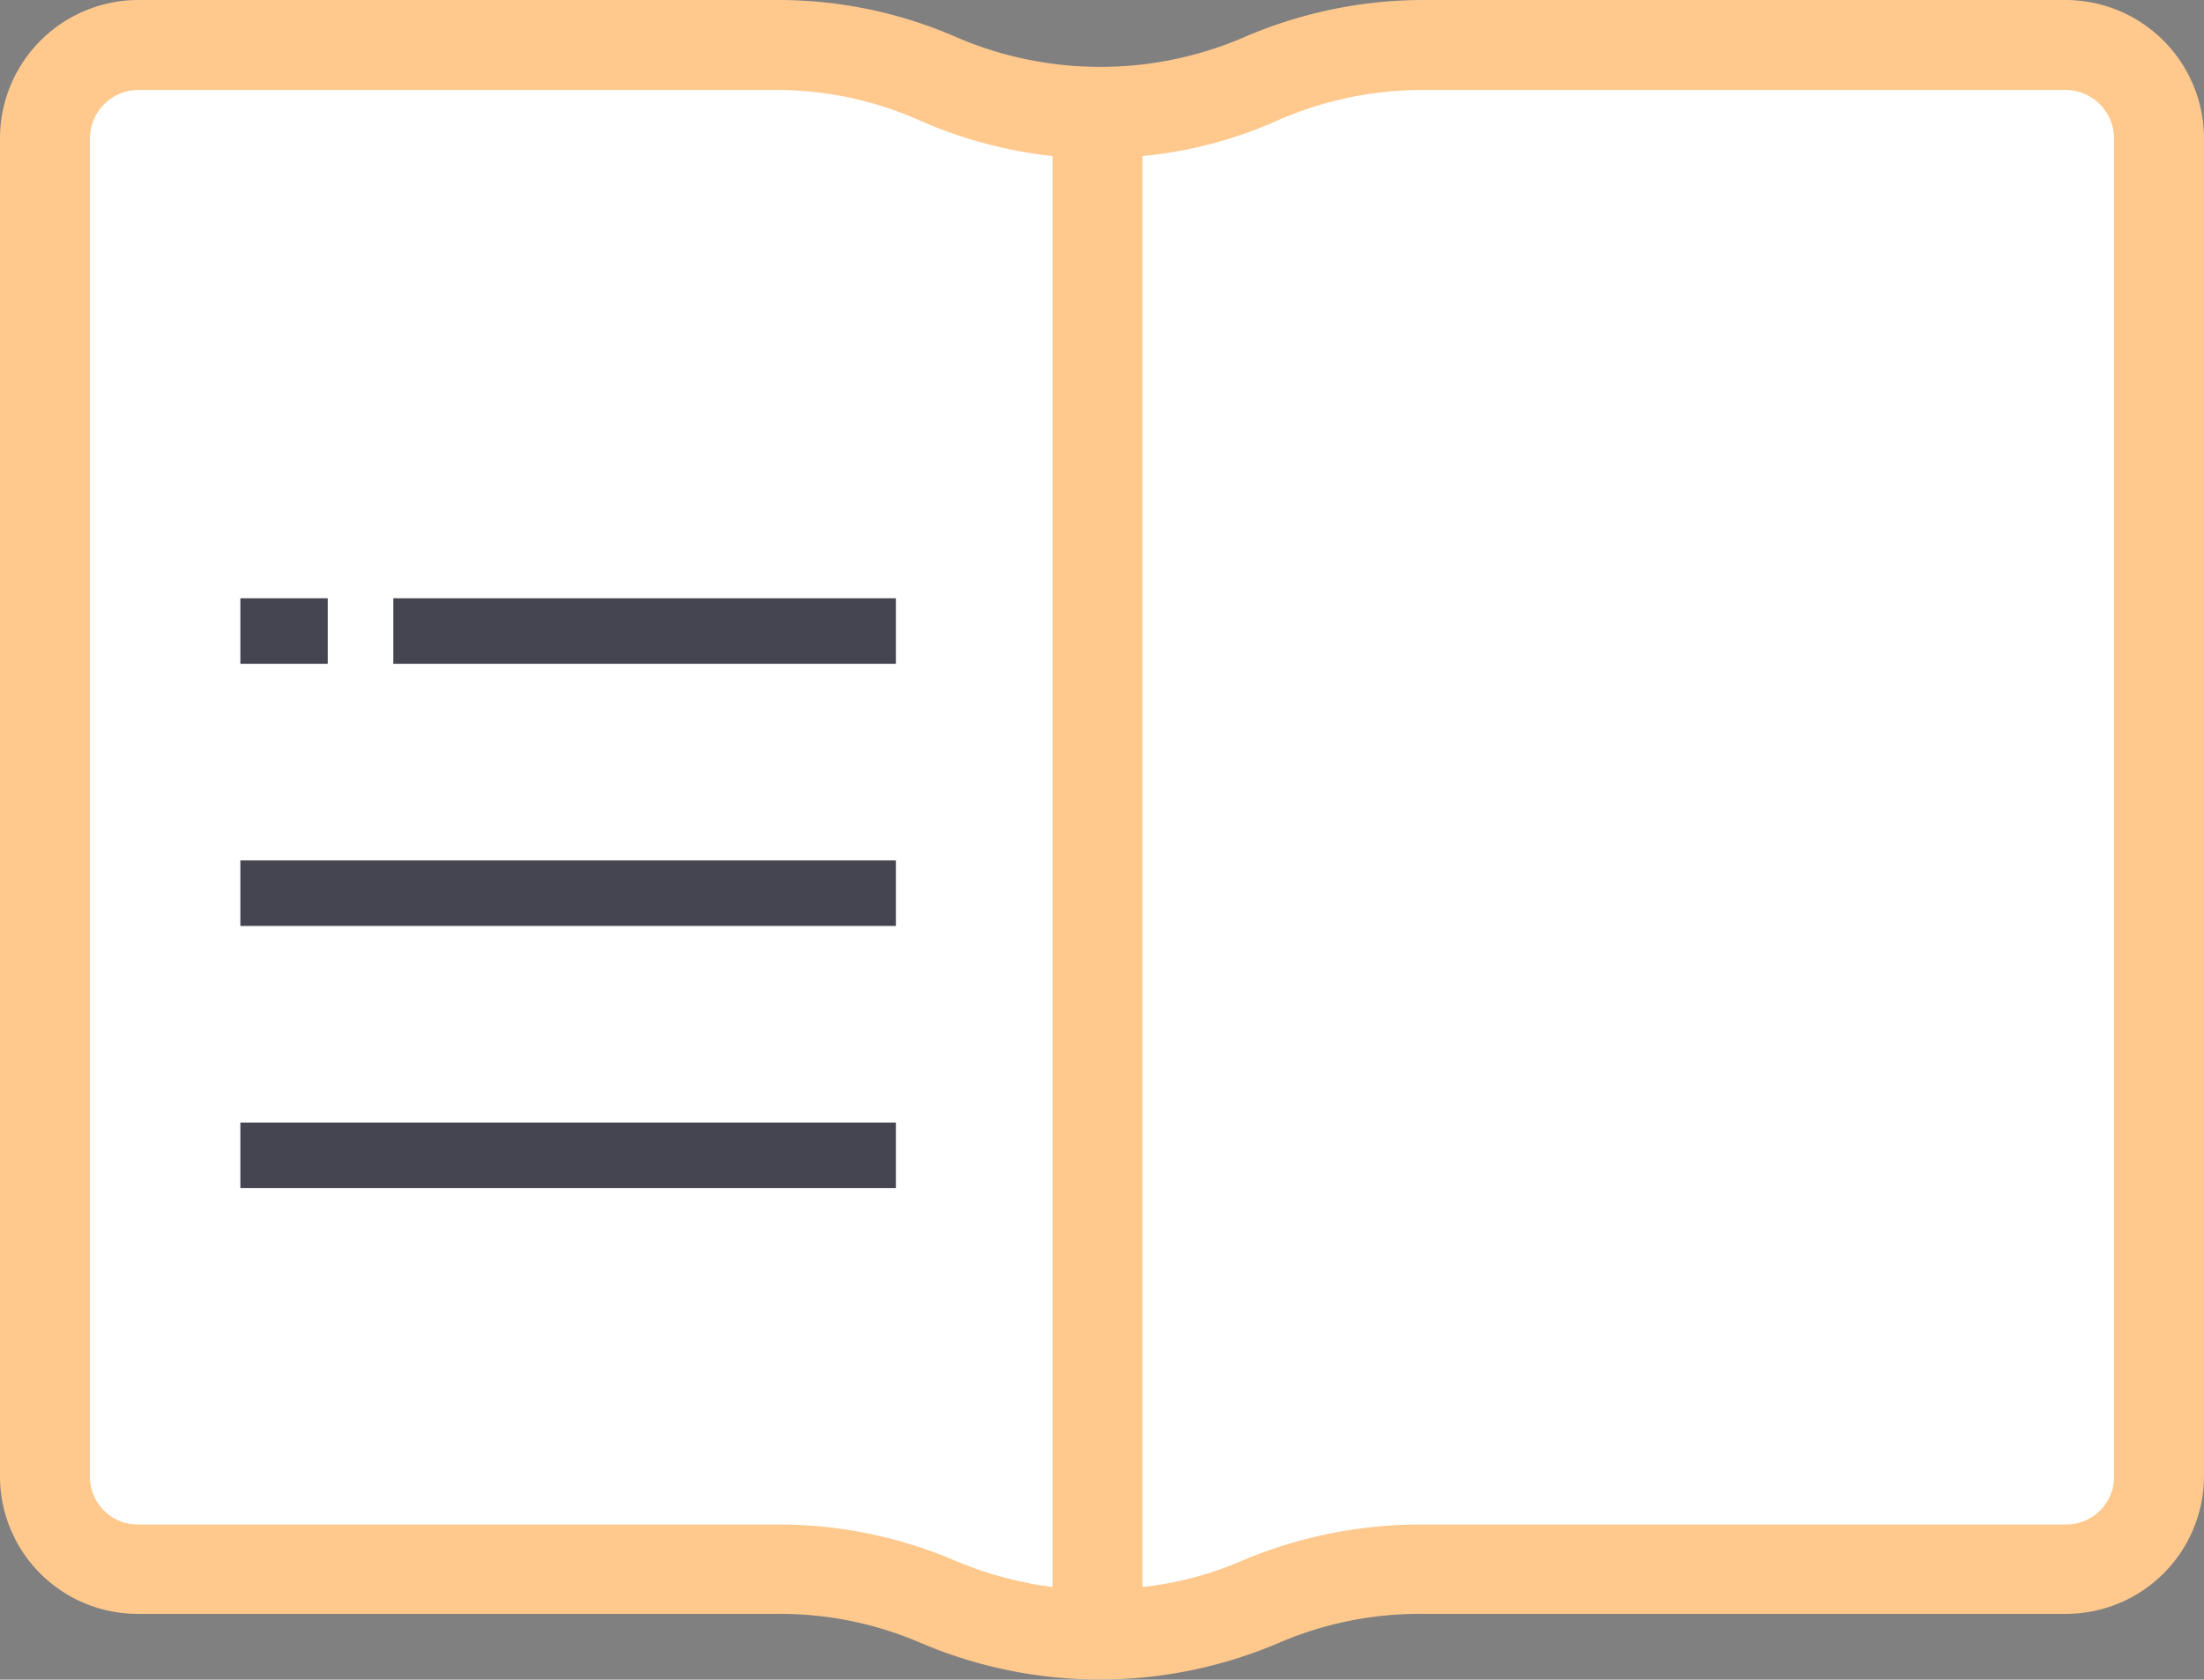
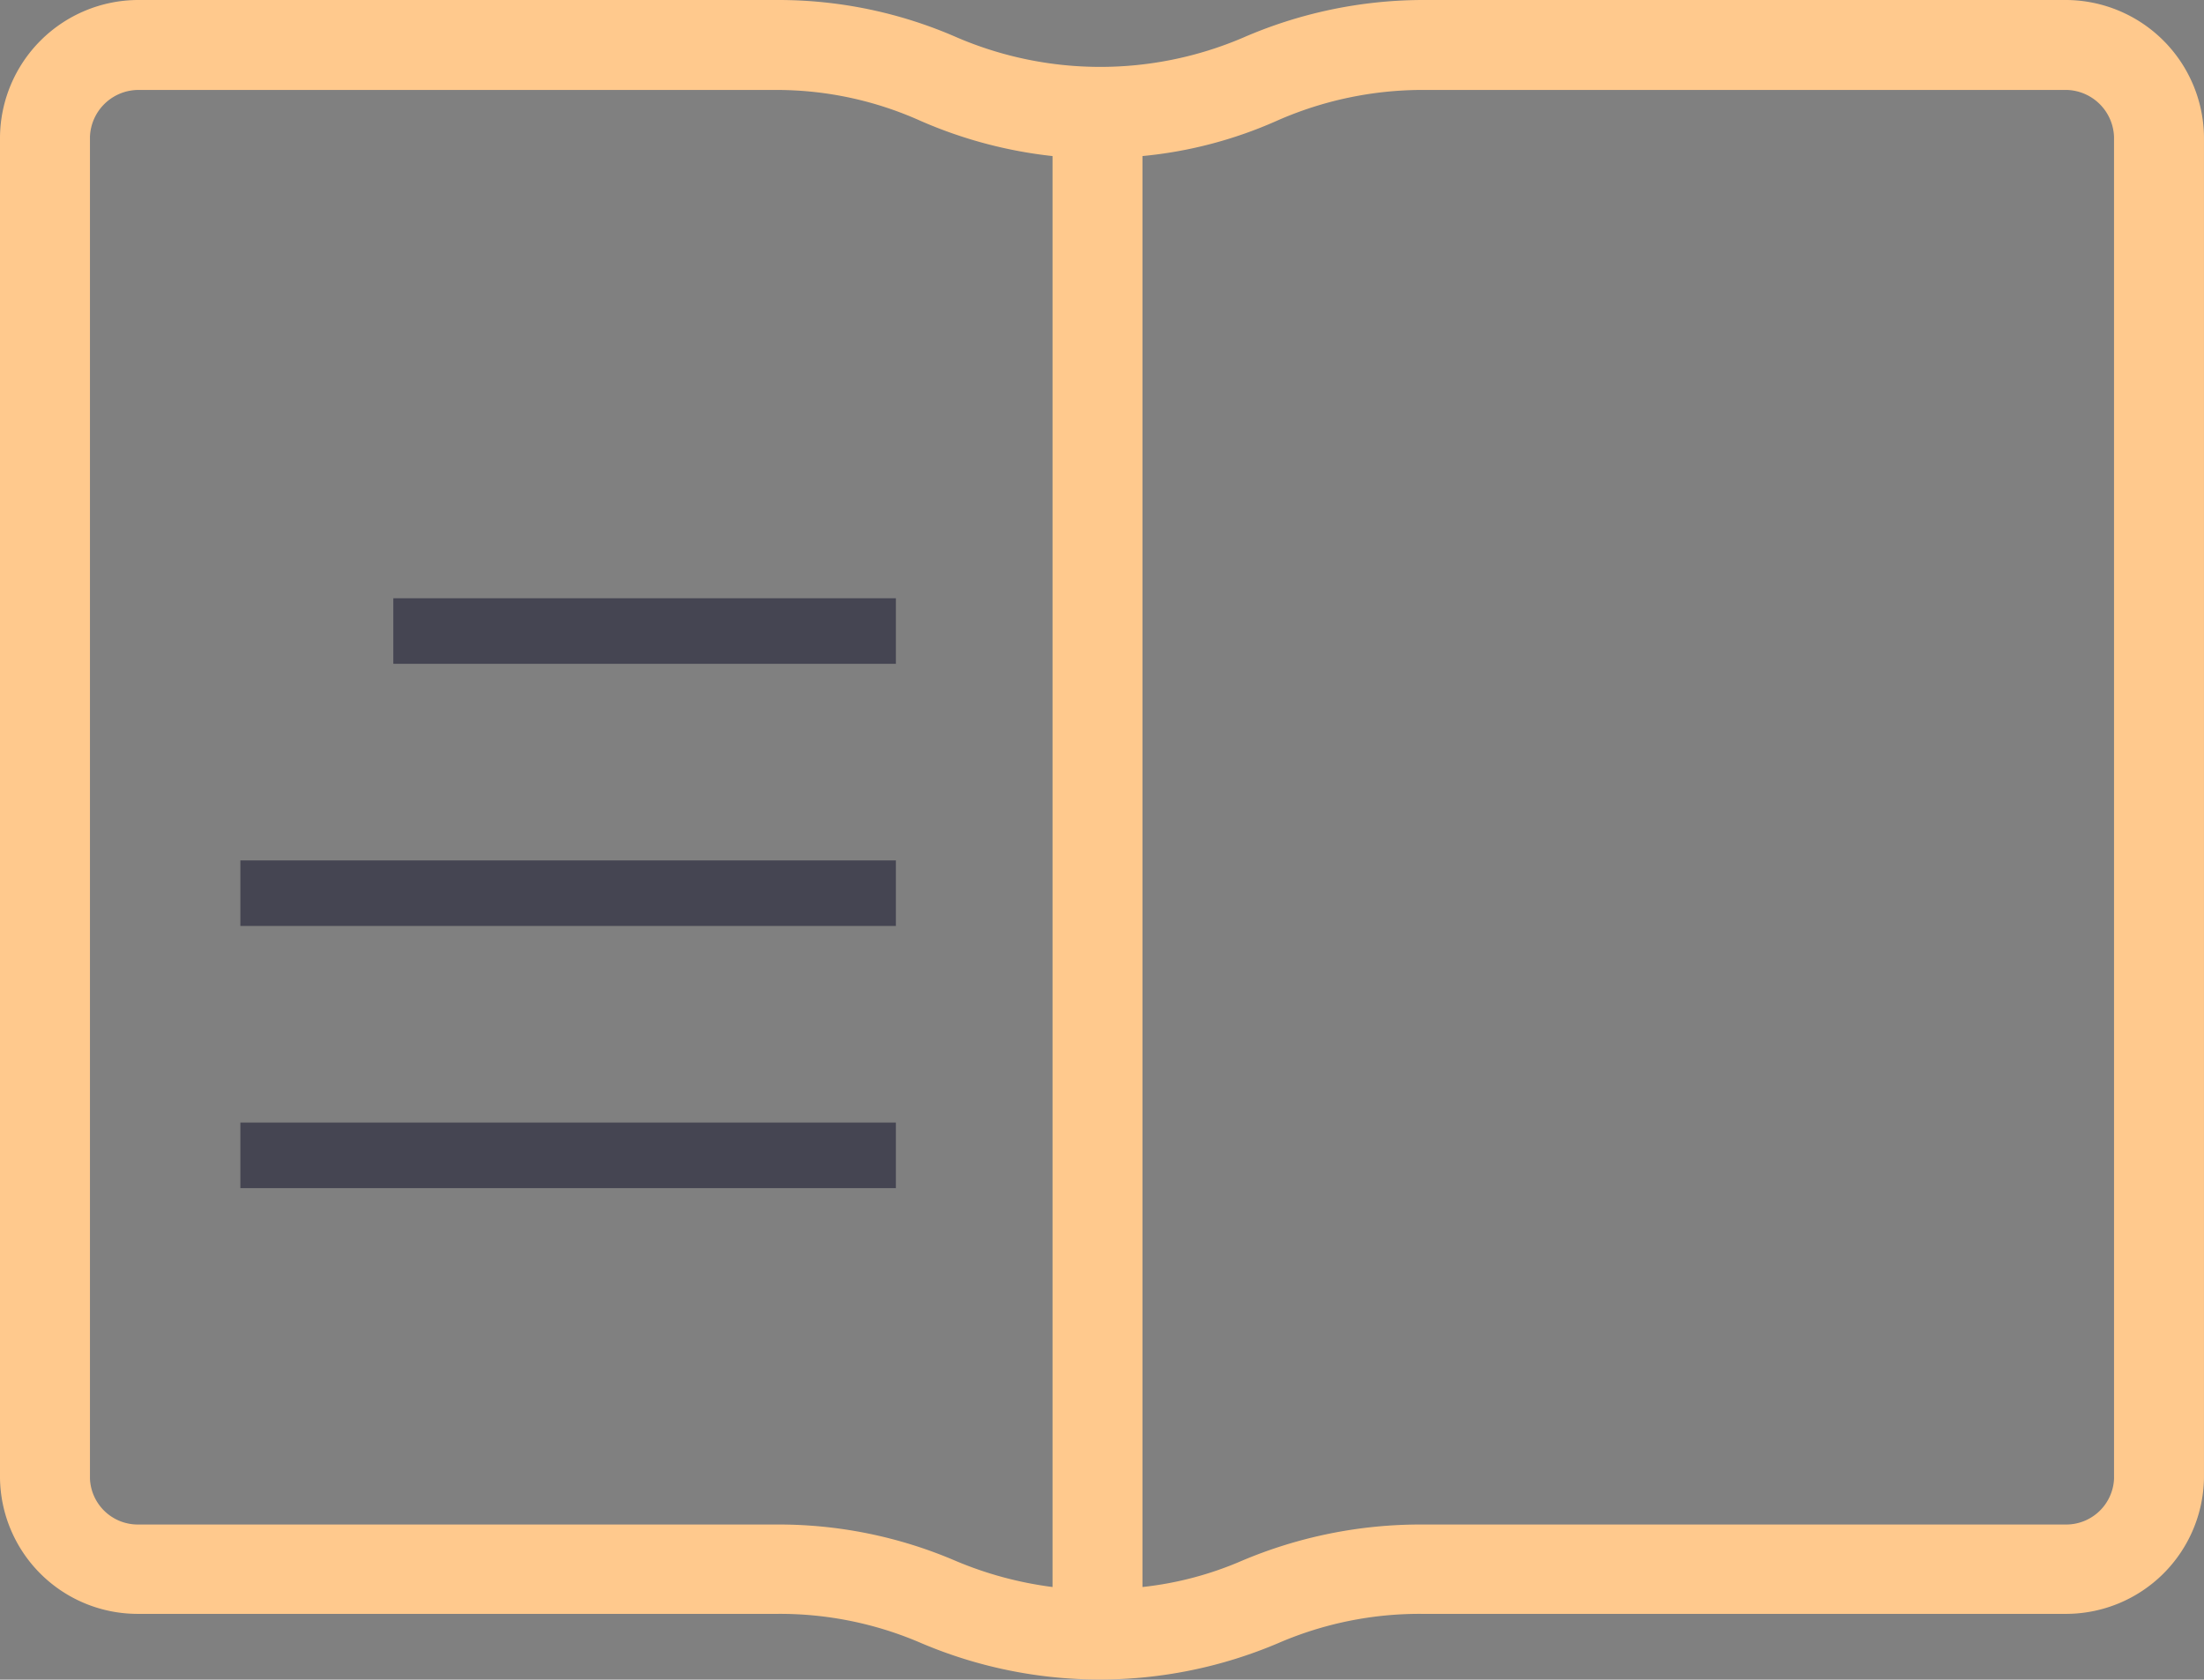
<svg xmlns="http://www.w3.org/2000/svg" width="100.866" height="76.885" viewBox="0 0 100.866 76.885">
  <rect x="0" y="0" width="100.866" height="76.885" fill="#808080" stroke="none" />
  <g id="グループ化_122" data-name="グループ化 122" transform="translate(-1294 -1290.615)">
-     <path id="パス_236" data-name="パス 236" d="M2804.761-19387.951h38.414l8.813,4.072,9.351-4.072h38.377v67.283l-36.328.9-11.4,2.73-9.185-2.73-38.041-.9Z" transform="translate(-1508 20682)" fill="#fff" />
    <g id="グループ化_121" data-name="グループ化 121" transform="translate(-7 71)">
      <g id="notebook" transform="translate(1301 1219.615)">
        <path id="パス_8" data-name="パス 8" d="M94.587,0H65.048a20.714,20.714,0,0,0-8.172,1.729,16.625,16.625,0,0,1-13.092-.02A20.332,20.332,0,0,0,35.612,0H6.278A6.34,6.34,0,0,0,0,6.257v61.4a6.3,6.3,0,0,0,6.278,6.216H35.612a16.276,16.276,0,0,1,6.546,1.338,20.858,20.858,0,0,0,16.344,0,16.276,16.276,0,0,1,6.546-1.338H94.587a6.318,6.318,0,0,0,6.278-6.216V6.257A6.34,6.34,0,0,0,94.587,0ZM35.612,69.783H6.278a2.191,2.191,0,0,1-2.161-2.1V6.258a2.227,2.227,0,0,1,2.161-2.14H35.612a16.036,16.036,0,0,1,6.484,1.4,20.617,20.617,0,0,0,6.073,1.626v65.5a16.856,16.856,0,0,1-4.426-1.193,20.514,20.514,0,0,0-8.131-1.668Zm61.137-2.1a2.191,2.191,0,0,1-2.161,2.1H65.048a20.948,20.948,0,0,0-8.234,1.668,15.623,15.623,0,0,1-4.529,1.193V7.143a19.664,19.664,0,0,0,6.175-1.626,16.519,16.519,0,0,1,6.587-1.4H94.587a2.227,2.227,0,0,1,2.161,2.14Zm0,0" transform="translate(0 0)" fill="#ffc98d" />
      </g>
      <rect id="長方形_23" data-name="長方形 23" width="23" height="3" transform="translate(1319 1247)" fill="#454552" />
-       <rect id="長方形_26" data-name="長方形 26" width="4" height="3" transform="translate(1312 1247)" fill="#454552" />
      <rect id="長方形_24" data-name="長方形 24" width="30" height="3" transform="translate(1312 1259)" fill="#454552" />
      <rect id="長方形_25" data-name="長方形 25" width="30" height="3" transform="translate(1312 1271)" fill="#454552" />
    </g>
  </g>
</svg>